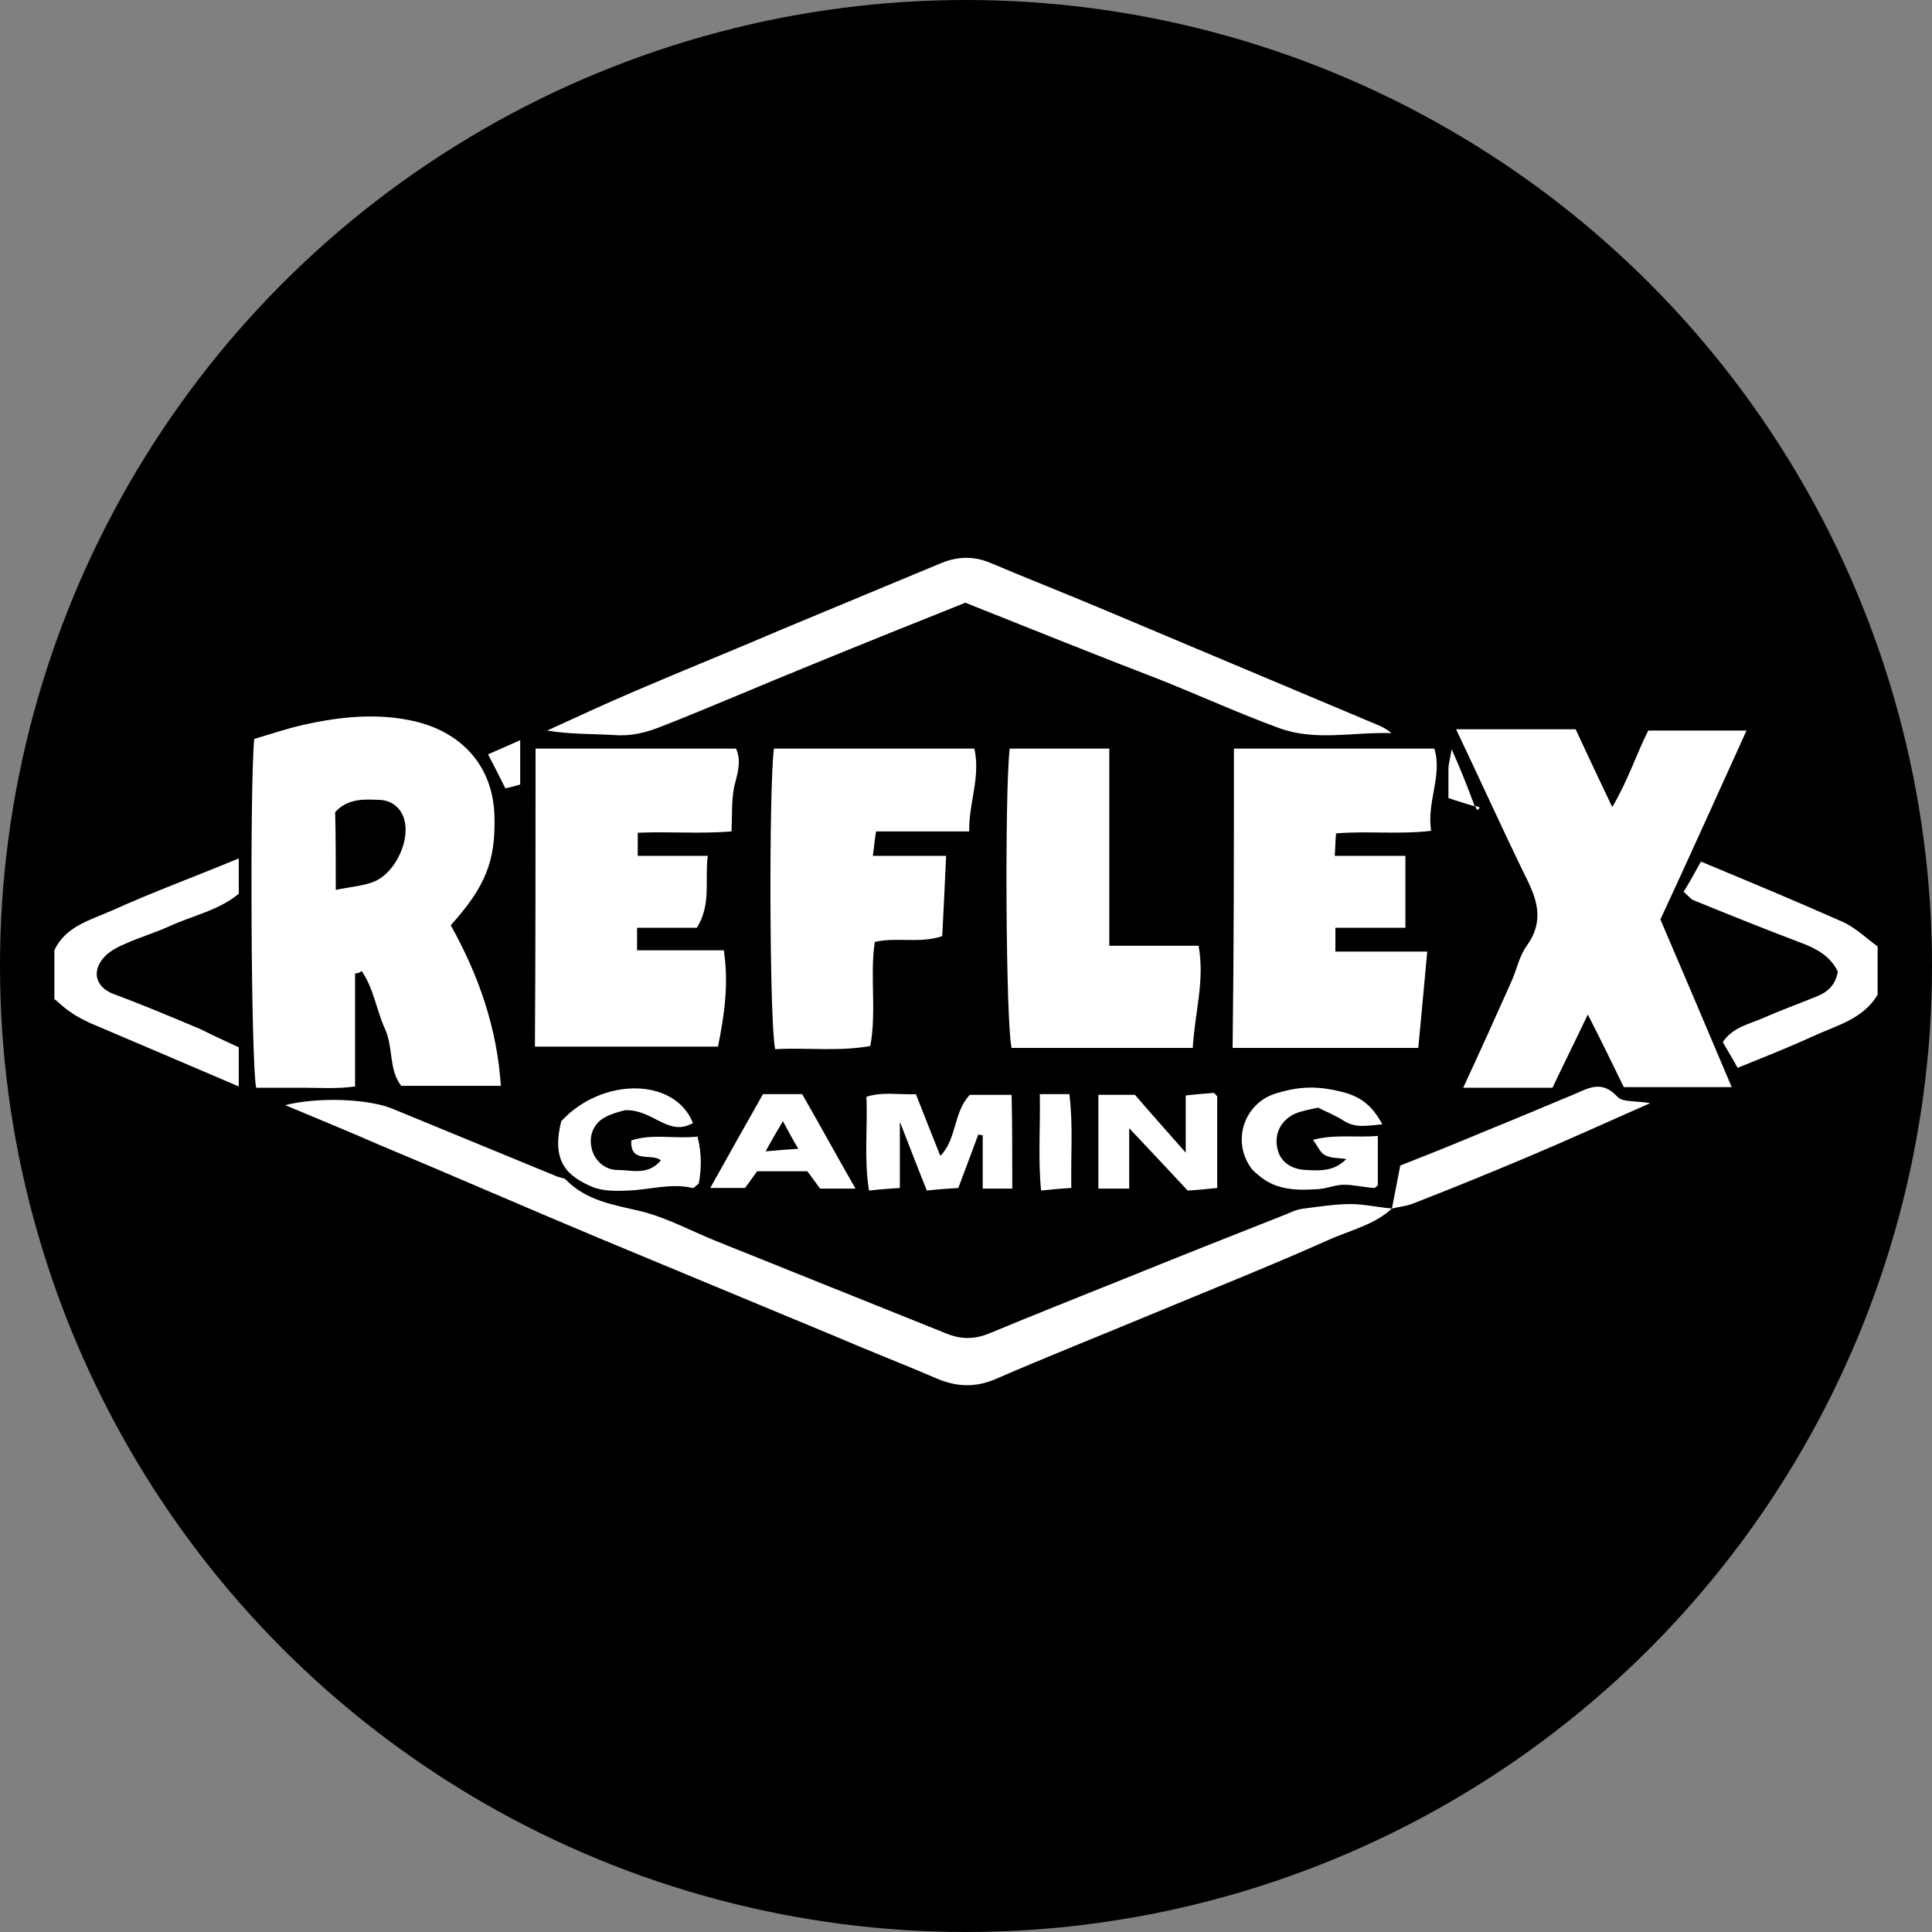
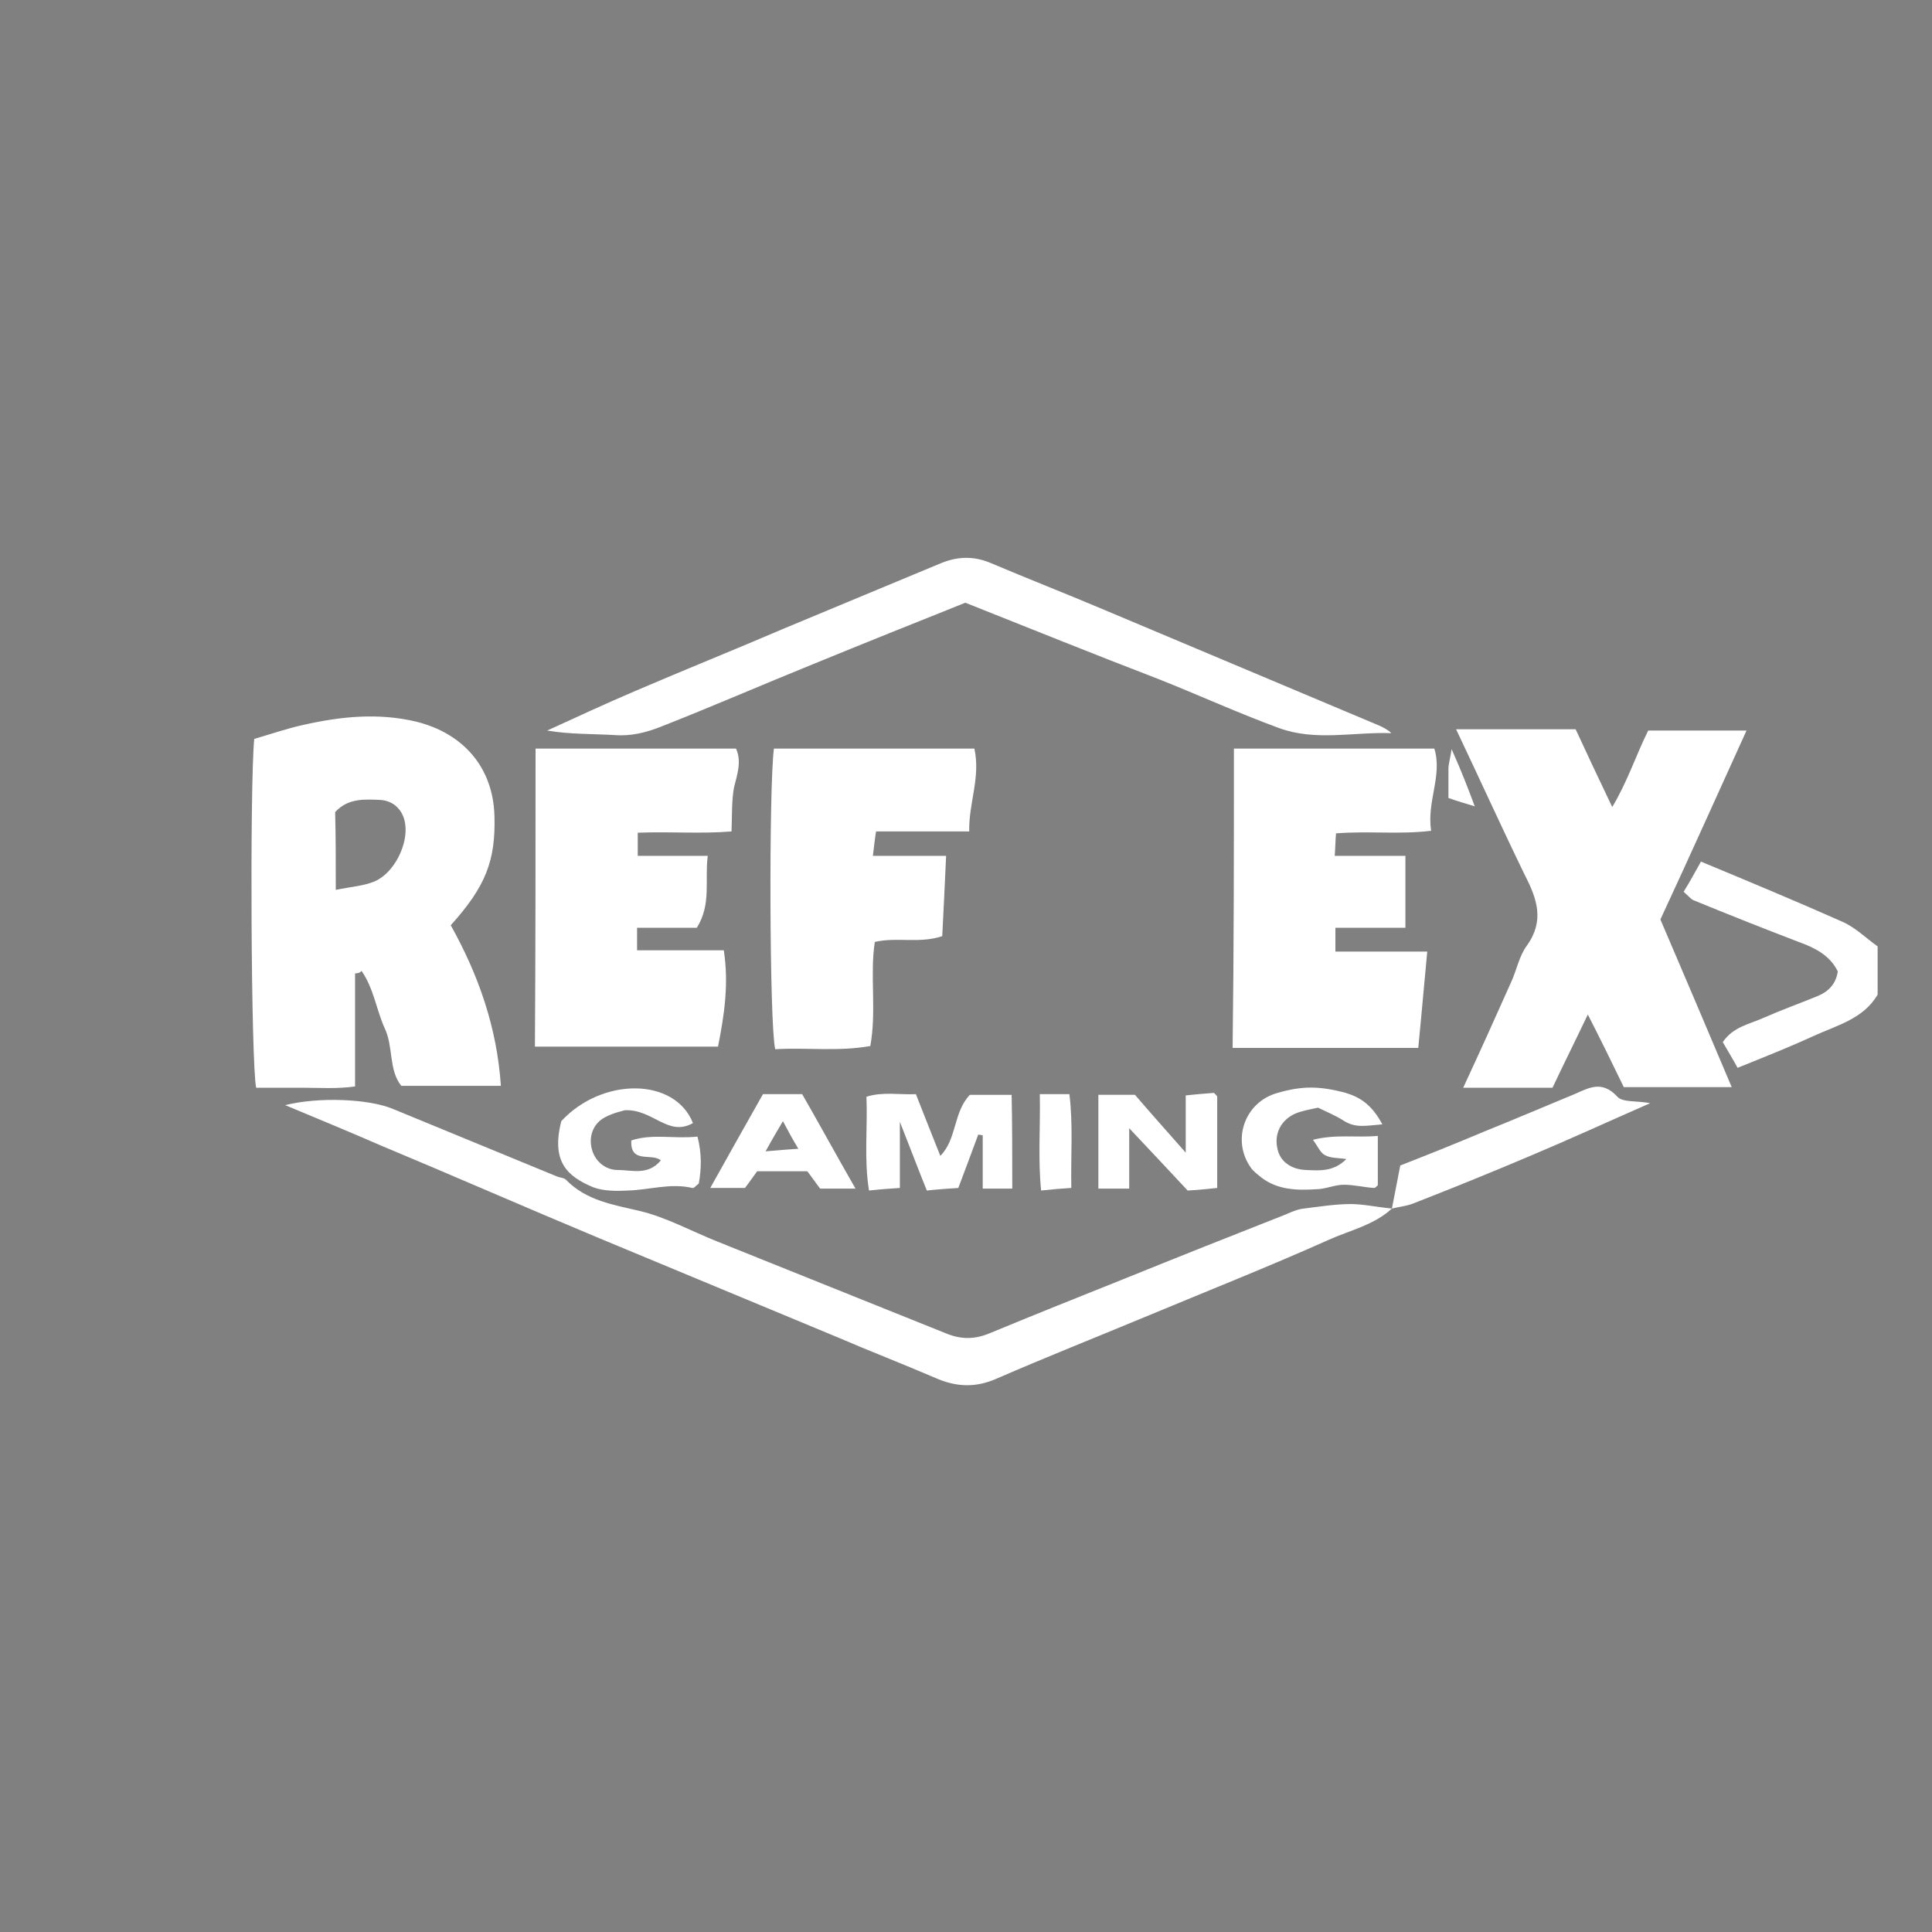
<svg xmlns="http://www.w3.org/2000/svg" fill="none" height="55" viewBox="0 0 55 55" width="55">
  <rect x="0" y="0" width="55" height="55" fill="#808080" stroke="none" />
-   <circle cx="27.5" cy="27.5" fill="#000" r="27.5" />
  <g fill="#fff">
    <path d="m10.108 27.71v3.219c-.512.073-1.006.037-1.463.037-.457 0-.896 0-1.353 0-.146-.713-.183-8.54-.055-9.93.439-.128.914-.293 1.408-.402 1.061-.238 2.121-.347 3.2-.091 1.335.329 2.195 1.298 2.231 2.688.037 1.28-.256 2.012-1.244 3.109.786 1.408 1.317 2.908 1.427 4.572-.969 0-1.865 0-2.835 0-.366-.457-.219-1.115-.475-1.646-.238-.53-.311-1.134-.658-1.628-.037.055-.11.073-.183.073zm-.549-2.377c.439-.091.786-.11 1.097-.238.567-.238.969-1.061.878-1.646-.055-.384-.329-.658-.713-.677-.439-.018-.914-.055-1.28.347.018.658.018 1.353.018 2.213z" />
    <path d="m41.453 20.761h3.402c.329.713.658 1.408 1.042 2.213.439-.732.677-1.481 1.024-2.176h2.798c-.823 1.81-1.609 3.566-2.451 5.377.658 1.536 1.335 3.127 2.03 4.773-1.042 0-2.03 0-3.072 0-.311-.64-.64-1.317-1.024-2.067-.366.768-.695 1.427-1.006 2.085-.878 0-1.683 0-2.542 0 .475-1.024.914-1.993 1.353-2.981.165-.347.238-.768.457-1.061.512-.713.293-1.335-.055-2.012-.658-1.353-1.28-2.725-1.957-4.151z" />
    <path d="m35.126 21.31h5.706c.238.768-.22 1.5-.091 2.341-.914.11-1.774 0-2.707.073-.018.201-.018.384-.037.64h2.012v2.048c-.713 0-1.335 0-1.993 0v.677h2.615c-.091.951-.165 1.829-.256 2.743-1.792 0-3.511 0-5.285 0 .037-2.816.037-5.614.037-8.522z" />
    <path d="m15.247 21.31h5.706c.165.366.036.732-.055 1.097-.073.384-.055.786-.073 1.262-.878.073-1.756 0-2.67.037v.658h1.993c-.091.713.11 1.372-.311 2.048-.53 0-1.097 0-1.701 0v.64h2.469c.146.951.018 1.829-.165 2.743-1.719 0-3.438 0-5.212 0 .018-2.78.018-5.578.018-8.486z" />
    <path d="m39.626 34.404c-.512.475-1.207.622-1.81.896-1.719.768-3.475 1.463-5.23 2.195-1.408.585-2.835 1.152-4.224 1.756-.585.256-1.134.238-1.719-.018-.933-.402-1.884-.768-2.816-1.17-2.249-.933-4.481-1.865-6.73-2.798-2.103-.878-4.188-1.792-6.291-2.67-.878-.384-1.774-.75-2.688-1.134.951-.238 2.377-.183 3.072.11 1.554.64 3.109 1.28 4.663 1.92.091.037.201.037.256.091.585.604 1.353.713 2.121.896.75.183 1.445.567 2.176.86 2.176.878 4.334 1.737 6.511 2.615.439.183.823.183 1.262 0 1.28-.53 2.56-1.042 3.841-1.554 1.536-.622 3.054-1.225 4.59-1.829.165-.073.329-.146.512-.165.439-.055.896-.128 1.335-.128.347 0 .768.091 1.17.128z" />
    <path d="m26.824 26.65c-.658.219-1.28.018-1.92.165-.146.951.055 1.957-.128 2.963-.933.165-1.829.037-2.707.091-.165-.677-.183-7.443-.037-8.559h5.706c.183.823-.165 1.554-.146 2.359-.896 0-1.737 0-2.652 0-.037.22-.055.421-.091.695h2.085c-.037.823-.073 1.554-.11 2.286z" />
-     <path d="m33.956 29.832c-1.756 0-3.457 0-5.157 0-.165-.64-.201-7.279-.055-8.522h2.835v5.614h2.542c.183 1.006-.11 1.902-.165 2.908z" />
    <path d="m27.482 17.158c-1.463.585-2.926 1.171-4.353 1.756-1.445.585-2.871 1.207-4.316 1.774-.421.165-.841.274-1.317.238-.622-.037-1.262-.018-1.92-.128.841-.384 1.664-.768 2.524-1.134 1.408-.604 2.816-1.17 4.225-1.774 1.5-.622 2.981-1.244 4.481-1.865.457-.183.914-.201 1.39 0 1.079.457 2.158.878 3.237 1.335 2.615 1.097 5.249 2.213 7.864 3.31.11.055.22.11.311.201-1.079-.037-2.158.238-3.2-.146-1.152-.421-2.268-.933-3.42-1.39-1.81-.695-3.621-1.427-5.505-2.176z" />
-     <path d="m6.797 29.813v1.116c-1.445-.622-2.835-1.207-4.243-1.81-.183-.091-.384-.183-.549-.311-.183-.11-.329-.274-.457-.366 0-.512 0-.933 0-1.39.311-.677 1.024-.86 1.646-1.134 1.17-.53 2.377-.969 3.603-1.481v1.006c-.567.475-1.317.622-1.993.933-.402.183-.841.311-1.244.494-.183.073-.384.183-.53.311-.475.457-.293.933.201 1.116.841.311 1.664.658 2.487 1.006.329.165.677.329 1.079.512z" />
    <path d="m48.422 24.528c1.408.585 2.725 1.134 4.042 1.719.366.165.677.475.988.695v1.372c-.402.695-1.17.878-1.847 1.189-.677.311-1.372.585-2.14.896-.128-.238-.274-.475-.421-.732.293-.439.768-.512 1.17-.695.494-.219 1.006-.402 1.5-.604.329-.128.549-.347.604-.713-.22-.457-.658-.677-1.116-.841-1.006-.384-2.012-.786-2.999-1.189-.073-.037-.128-.11-.274-.238.183-.293.329-.567.494-.86z" />
    <path d="m28.817 33.837c-.293 0-.53 0-.841 0 0-.53 0-1.024 0-1.518-.036 0-.073-.018-.128-.018-.183.494-.366.988-.567 1.518-.293.018-.567.037-.896.073-.238-.585-.457-1.171-.768-1.957v1.884c-.293.018-.549.037-.878.073-.146-.896-.037-1.774-.073-2.67.457-.146.914-.055 1.408-.073.219.567.457 1.152.695 1.756.475-.475.366-1.244.841-1.737h1.189c.018.86.018 1.737.018 2.67z" />
    <path d="m39.625 34.404c.073-.384.146-.75.238-1.225.75-.293 1.573-.622 2.396-.969.86-.347 1.719-.713 2.56-1.061.421-.183.786-.402 1.225.073.146.165.549.11.933.183-1.207.53-2.323 1.042-3.456 1.518-1.079.457-2.158.896-3.237 1.317-.201.091-.439.11-.658.165z" />
    <path d="m39.352 32.008c-.457.037-.75.11-1.079-.091-.256-.165-.53-.274-.75-.384-.256.055-.457.091-.64.165-.421.183-.622.585-.512 1.024.073.329.366.567.805.585.384.018.786.055 1.152-.311-.22-.037-.439-.018-.604-.11-.128-.055-.201-.238-.347-.439.658-.165 1.225-.055 1.847-.11v1.408c-.018 0-.055.073-.11.073-.293-.018-.567-.091-.86-.091-.256 0-.53.128-.786.128-.549.037-1.097.018-1.554-.329-.11-.091-.238-.183-.311-.293-.549-.786-.165-1.865.768-2.121.695-.201 1.189-.201 1.939 0 .421.128.75.347 1.042.896z" />
    <path d="m15.978 31.917c1.17-1.262 3.237-1.244 3.749.055-.713.402-1.134-.402-1.938-.366-.055.018-.329.073-.567.201-.347.183-.475.567-.366.933.091.311.366.567.732.567.402 0 .86.165 1.225-.274-.256-.219-.878.11-.841-.567.604-.201 1.225-.037 1.884-.11.128.494.11.933.037 1.335-.091.073-.146.146-.183.128-.622-.146-1.225.055-1.829.073-.329.018-.695.018-.988-.091-.75-.311-1.207-.732-.914-1.884z" />
    <path d="m32.31 31.167c.439.512.896 1.024 1.445 1.646 0-.585 0-1.079 0-1.628.329-.037.585-.055.805-.073.055.055.091.091.091.11v2.597c-.22.018-.475.055-.841.073-.494-.53-1.024-1.097-1.664-1.774v1.719c-.329 0-.585 0-.878 0 0-.896 0-1.756 0-2.67z" />
    <path d="m24.354 33.837c-.421 0-.713 0-1.006 0-.128-.165-.238-.329-.366-.494-.475 0-.933 0-1.427 0-.11.146-.219.311-.347.475-.293 0-.585 0-.988 0 .53-.951 1.024-1.829 1.5-2.67h1.116c.475.823.951 1.701 1.518 2.688zm-2.56-1.061c.439-.037.64-.055.933-.073-.165-.274-.274-.475-.439-.786-.183.311-.293.494-.494.86z" />
    <path d="m29.602 31.148h.841c.11.878.037 1.737.055 2.67-.274.018-.53.037-.86.073-.091-.914-.018-1.792-.037-2.743z" />
-     <path d="m13.895 21.474c.329-.146.585-.256.914-.402v1.262c-.128.036-.256.073-.421.11-.146-.293-.293-.585-.494-.969z" />
    <path d="m41.984 22.955c-.238-.073-.494-.146-.75-.238 0-.311 0-.585 0-.841 0-.11.037-.22.091-.549.293.658.475 1.134.658 1.628z" />
-     <path d="m42.002 22.937c.036.018.091.037.128.055-.018.018-.055.055-.073.073-.018-.036-.055-.073-.055-.128z" />
  </g>
</svg>